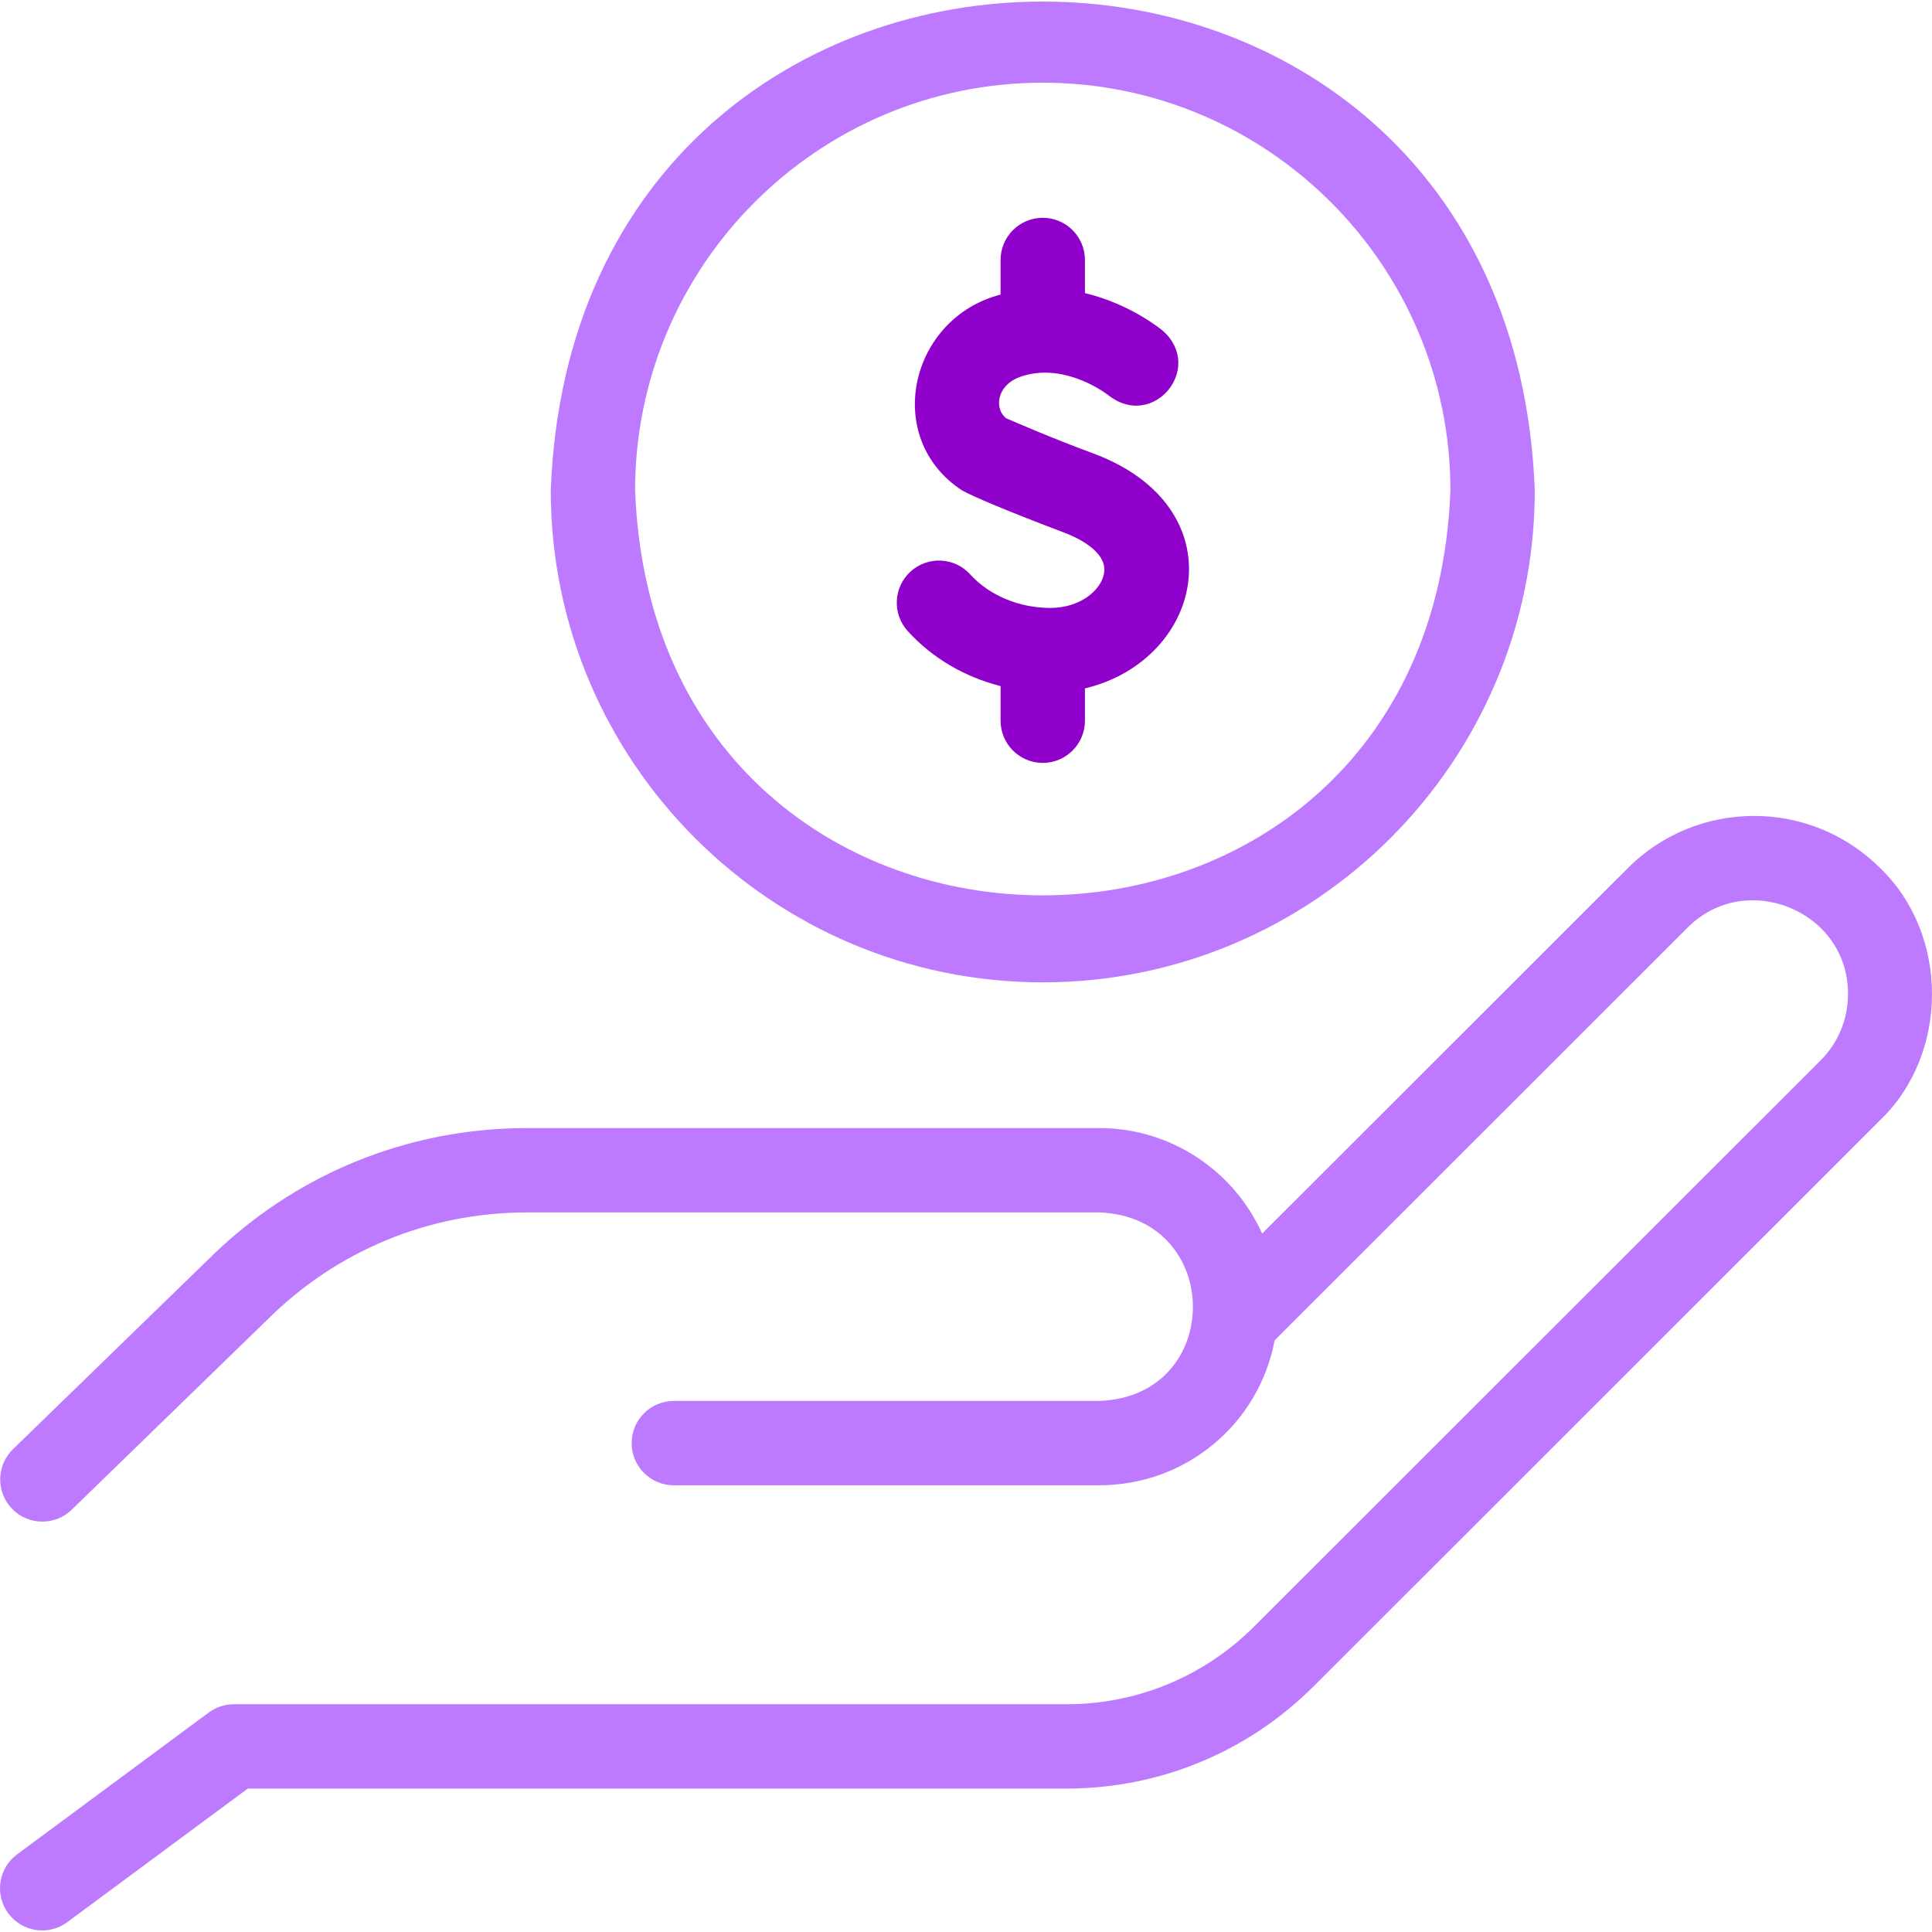
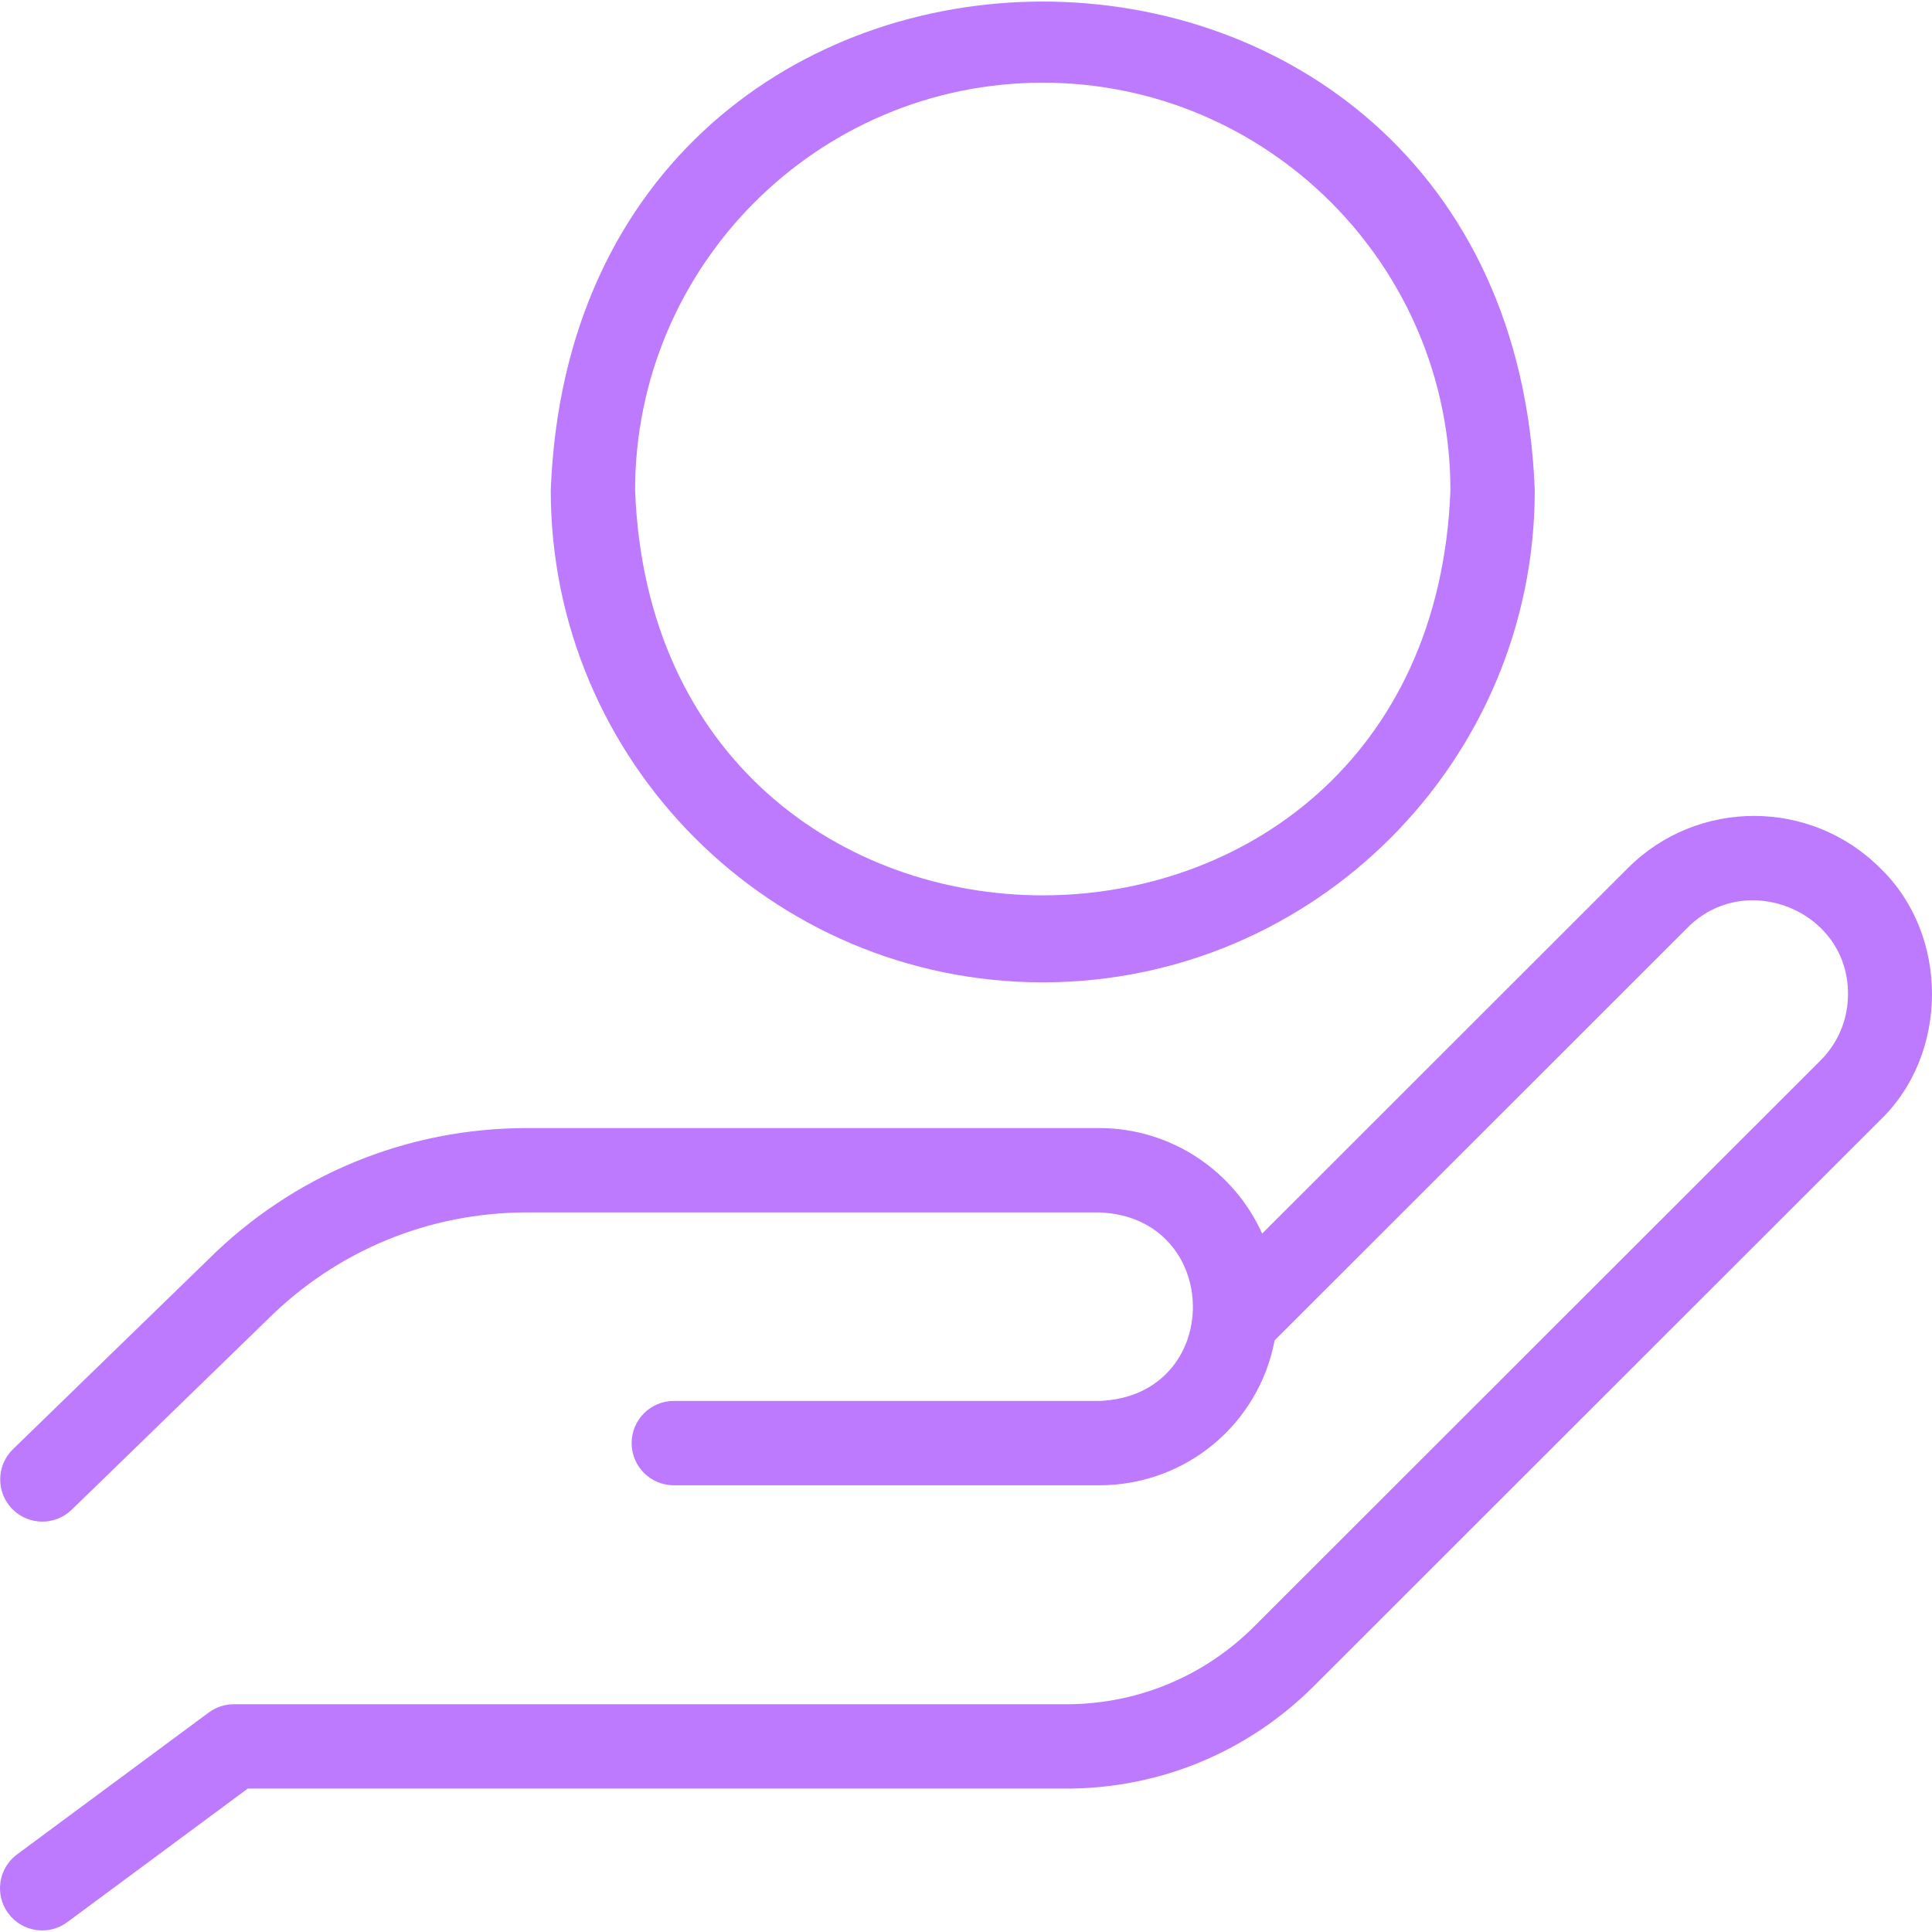
<svg xmlns="http://www.w3.org/2000/svg" width="280" height="280" viewBox="0 0 280 280" fill="none">
  <g clip-path="url(#clip0_2180_1211)">
    <path d="M272.478 125.804C262.4 115.732 246.004 115.732 235.927 125.804L182.921 178.777C178.863 169.772 169.799 163.488 159.294 163.488H76.407C58.901 163.488 42.442 170.296 30.056 182.658L1.88 210.029C-0.541 212.381 -0.597 216.25 1.755 218.672C4.107 221.093 7.976 221.148 10.397 218.797C10.459 218.735 38.608 191.393 38.665 191.336C48.746 181.26 62.15 175.712 76.407 175.712H159.295C177.36 176.368 177.465 202.392 159.295 203.035H97.654C94.279 203.035 91.542 205.771 91.542 209.147C91.542 212.522 94.278 215.259 97.654 215.259H159.295C171.882 215.259 182.436 206.377 184.73 194.252L244.567 134.449C252.997 125.942 267.897 132.012 267.826 144.074C267.826 147.71 266.41 151.128 263.837 153.698L181.784 235.703C174.575 242.909 164.988 246.917 154.834 246.991H33.891C32.582 246.991 31.308 247.412 30.256 248.19L2.476 268.75C-0.237 270.758 -0.809 274.586 1.2 277.299C3.221 280.029 7.059 280.571 9.748 278.576L35.908 259.216H154.88C168.307 259.118 180.931 253.839 190.426 244.35L272.479 162.345C282.504 152.73 282.51 135.419 272.478 125.804Z" fill="#BE7AFF" />
    <path d="M151.125 142.369C111.808 142.369 79.82 110.381 79.82 71.064C83.405 -23.401 218.859 -23.374 222.43 71.066C222.43 110.381 190.442 142.369 151.125 142.369ZM151.125 11.984C118.547 11.984 92.044 38.487 92.044 71.064C95.014 149.336 207.248 149.315 210.206 71.064C210.206 38.487 183.703 11.984 151.125 11.984Z" fill="#BE7AFF" />
-     <path d="M158.365 65.684C152.729 63.605 147.478 61.342 145.808 60.612C144.708 59.7 144.746 58.445 144.822 57.919C144.93 57.161 145.485 55.311 148.282 54.468C154.637 52.555 160.565 57.221 160.737 57.358C167.135 62.28 174.559 53.392 168.569 47.972C168.285 47.733 163.808 44.046 157.236 42.477V37.678C157.236 34.302 154.5 31.565 151.124 31.565C147.748 31.565 145.011 34.302 145.011 37.678V42.693C131.789 46.111 127.871 63.524 139.432 71.074C141.021 71.957 145.852 74.019 154.133 77.153C155.659 77.716 160.592 79.808 160.004 83.104C159.564 85.564 156.535 88.107 152.226 88.107C147.71 88.107 143.368 86.291 140.61 83.247C138.343 80.746 134.478 80.557 131.976 82.823C129.475 85.09 129.285 88.955 131.552 91.456C135.09 95.361 139.792 98.111 145.012 99.434V104.452C145.012 107.828 147.749 110.564 151.124 110.564C154.5 110.564 157.237 107.828 157.237 104.452V99.772C174.655 95.584 179.444 73.461 158.365 65.684Z" fill="#9000CB" />
  </g>
  <defs>
    <clipPath id="clip0_2180_1211">
      <rect width="280" height="280" fill="white" />
    </clipPath>
  </defs>
</svg>